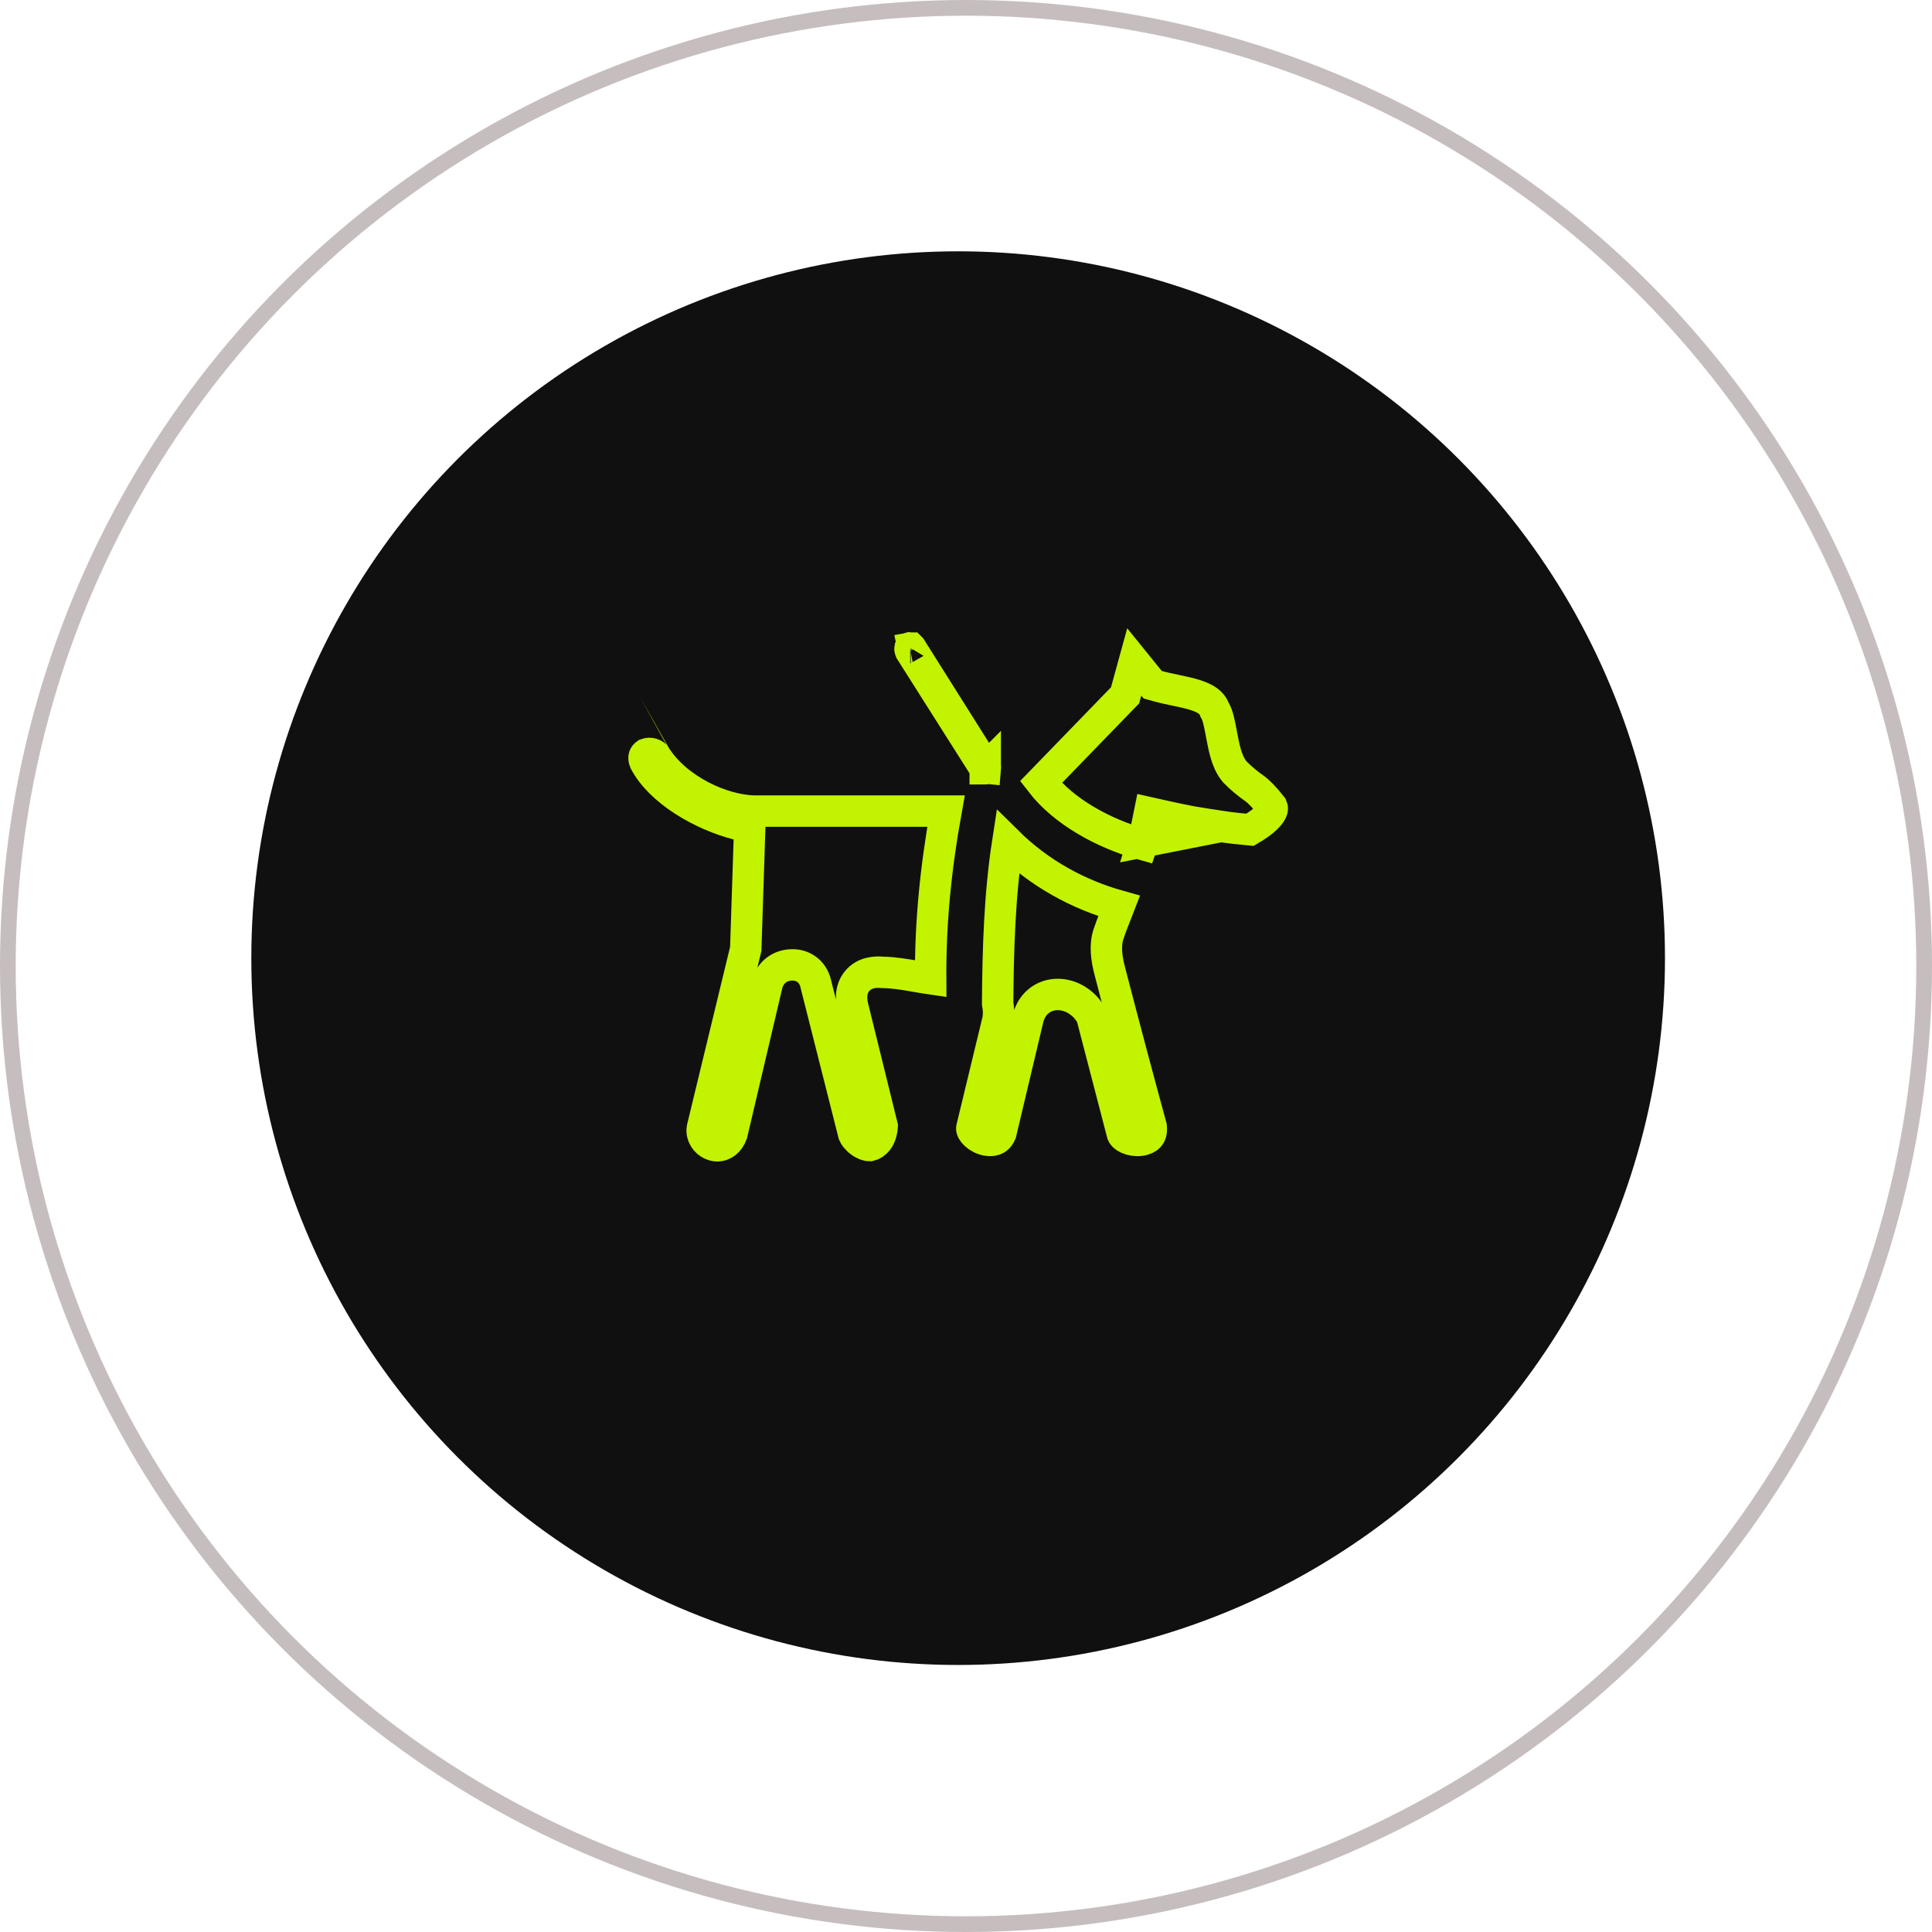
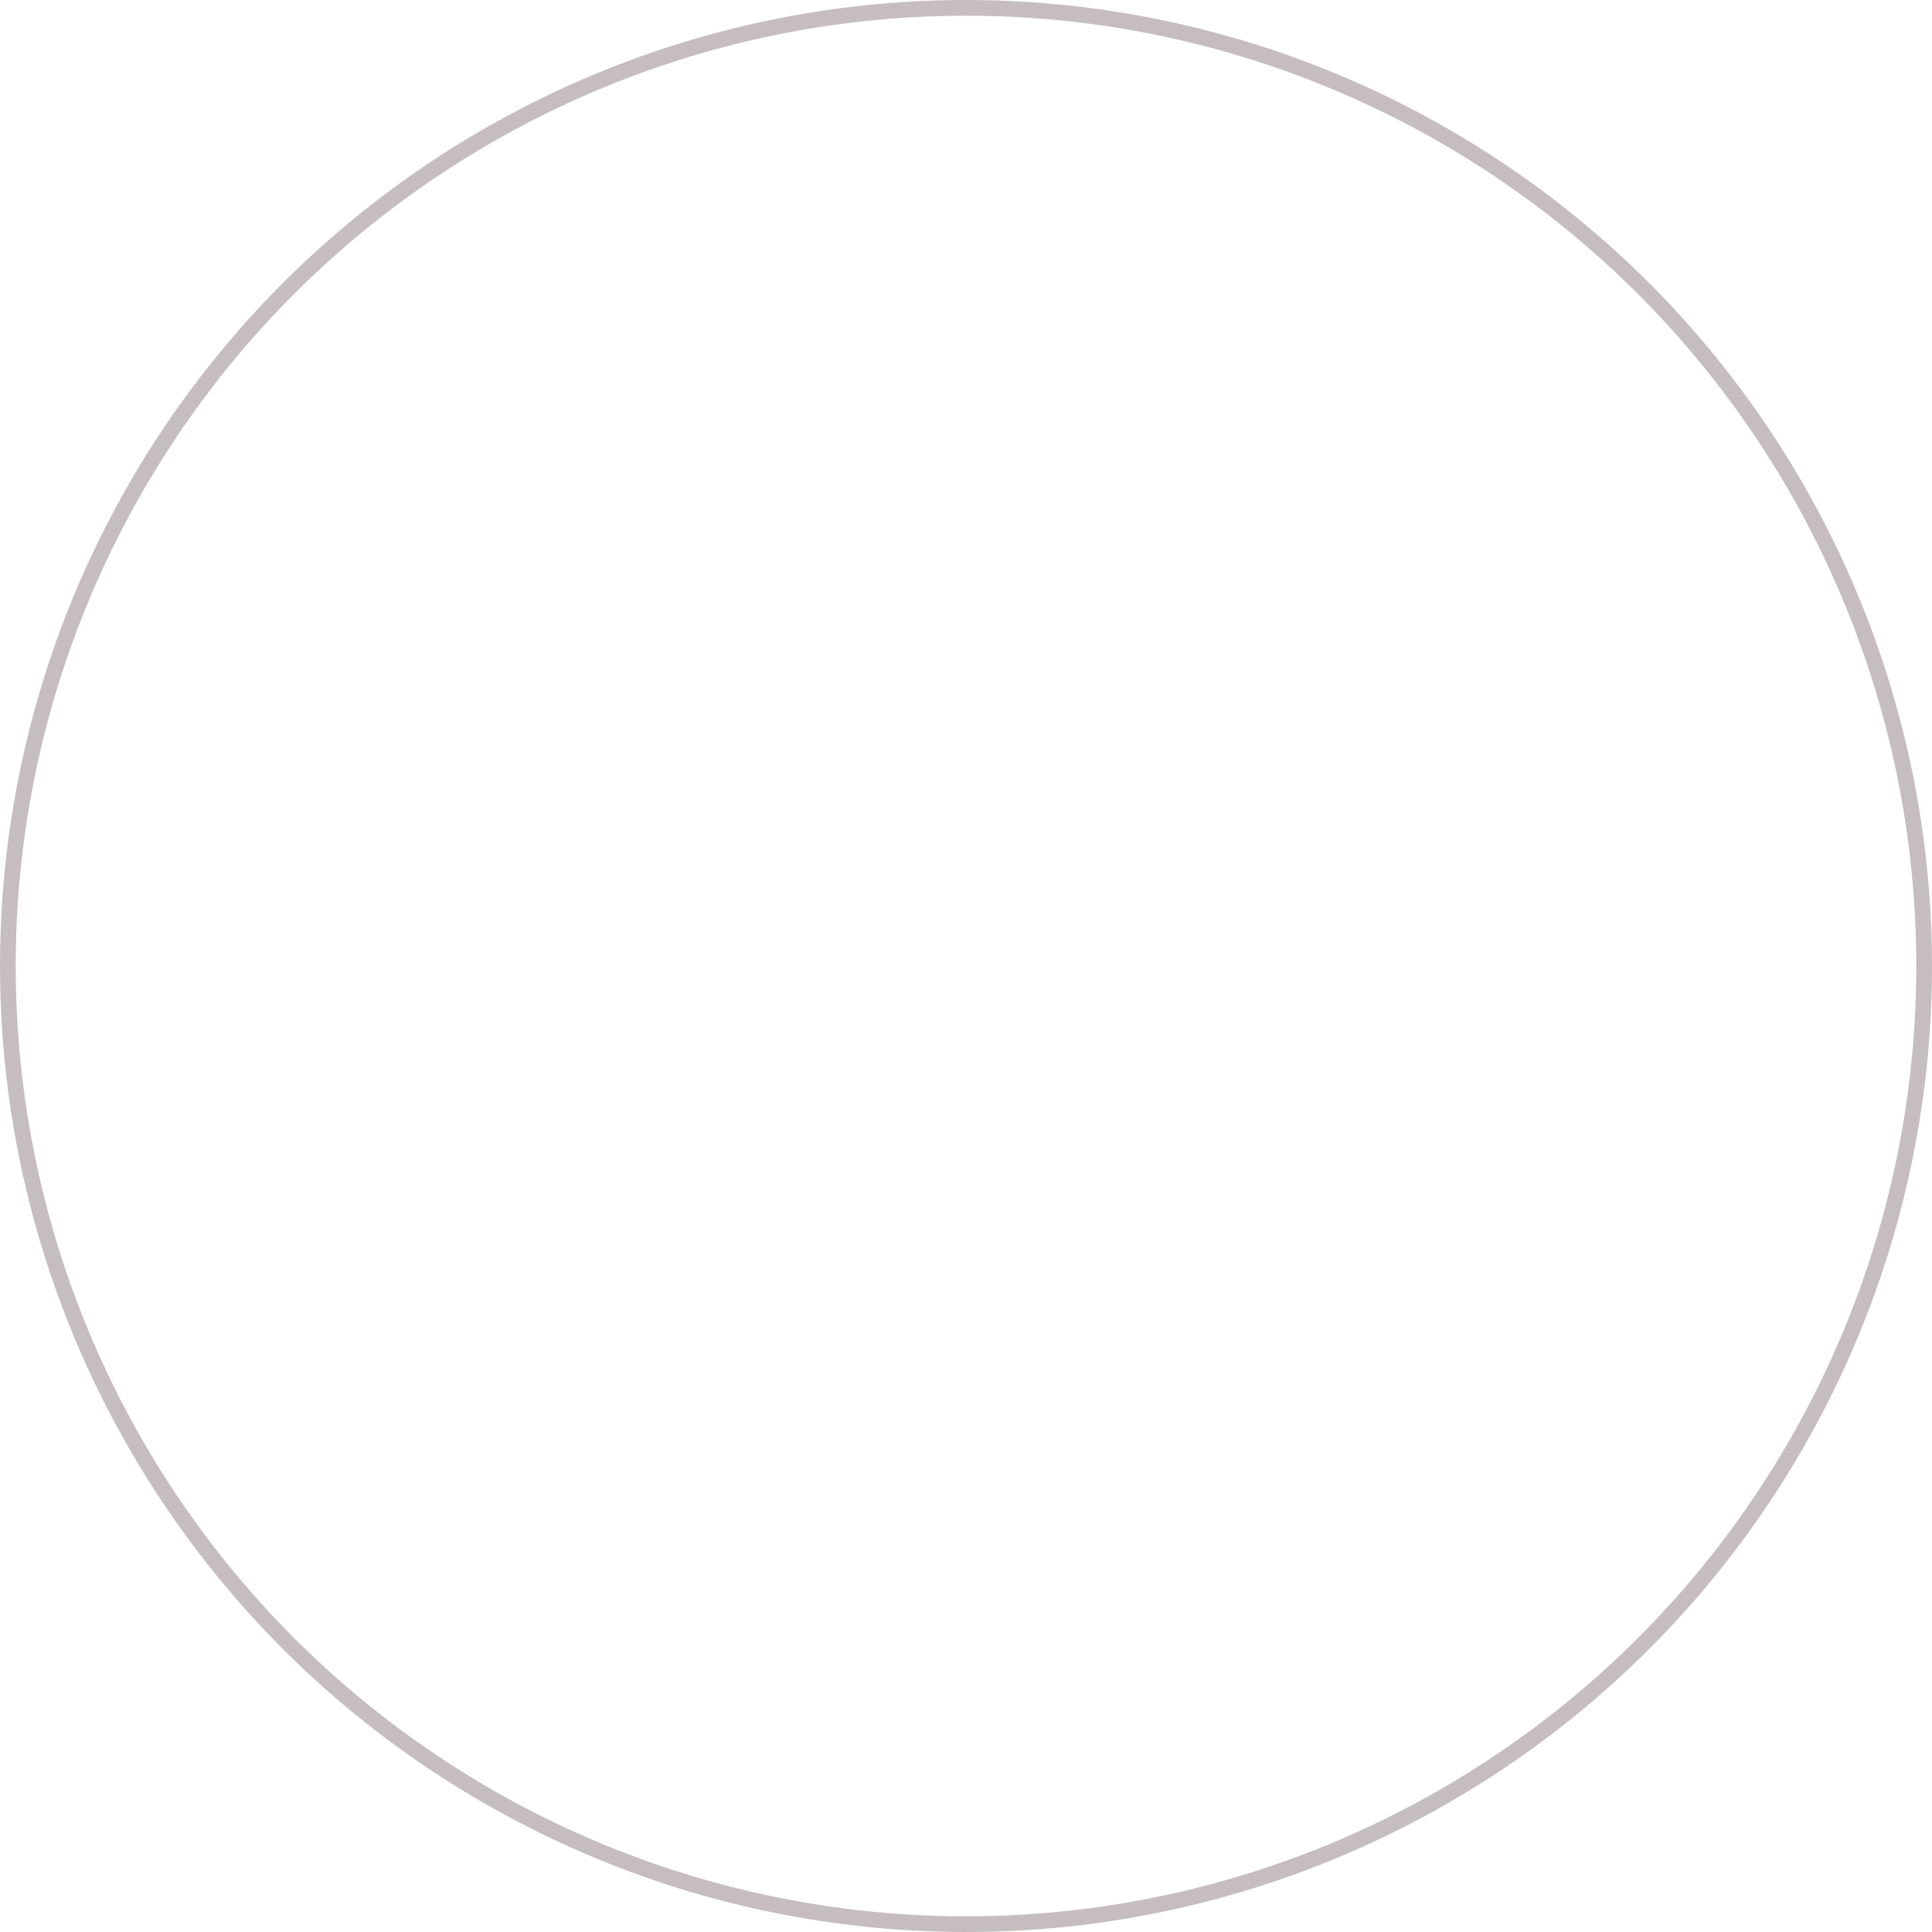
<svg xmlns="http://www.w3.org/2000/svg" width="123" height="123" viewBox="0 0 123 123" fill="none">
  <circle cx="61.5" cy="61.5" r="61" stroke="#C6BEBE" />
-   <circle cx="61" cy="61" r="45" fill="#101010" />
-   <path d="M72.763 53.596C72.857 53.294 72.93 53.011 72.983 52.748L73.185 51.747L74.182 51.97C74.706 52.088 75.276 52.206 75.892 52.324C76.421 52.413 77.032 52.509 77.727 52.614L72.763 53.596ZM72.763 53.596C72.746 53.648 72.73 53.7 72.712 53.752C70.276 53.067 67.731 51.689 66.269 49.796L71.448 44.453L71.627 44.269L71.695 44.022L72.212 42.142L73.186 43.346L73.386 43.592L73.691 43.678C74.062 43.783 74.463 43.866 74.827 43.942C74.878 43.953 74.927 43.963 74.976 43.973C75.397 44.061 75.775 44.145 76.116 44.256C76.805 44.479 77.147 44.747 77.303 45.13L77.331 45.198L77.368 45.26C77.434 45.373 77.508 45.566 77.584 45.867C77.651 46.134 77.705 46.424 77.766 46.75C77.773 46.786 77.78 46.824 77.787 46.862C77.854 47.215 77.931 47.612 78.037 47.975C78.139 48.326 78.296 48.745 78.571 49.089L78.605 49.131L78.642 49.169C79.014 49.544 79.42 49.885 79.858 50.19C80.111 50.367 80.482 50.732 80.972 51.356C81.01 51.444 81.003 51.5 80.989 51.554C80.963 51.651 80.884 51.8 80.702 51.993C80.4 52.316 79.966 52.604 79.578 52.83C78.931 52.774 78.314 52.702 77.727 52.614L72.763 53.596ZM62.702 48.892C62.697 48.891 62.692 48.889 62.689 48.888L62.684 48.88L57.955 41.415C57.93 41.355 57.929 41.302 57.936 41.268C57.937 41.266 57.937 41.264 57.937 41.263C57.964 41.258 57.98 41.26 57.985 41.261C57.986 41.261 57.986 41.262 57.987 41.262C57.987 41.262 57.988 41.263 57.988 41.263L62.714 48.769C62.735 48.819 62.739 48.864 62.736 48.898C62.724 48.897 62.712 48.895 62.702 48.892ZM62.723 48.946C62.723 48.946 62.723 48.945 62.724 48.944C62.724 48.946 62.723 48.946 62.723 48.946ZM57.947 41.239C57.947 41.239 57.946 41.239 57.945 41.241C57.946 41.239 57.947 41.239 57.947 41.239ZM48.846 62.62L48.838 62.648L48.831 62.676L46.597 72.18C46.41 72.704 46.041 72.939 45.675 72.95C45.028 72.929 44.614 72.319 44.717 71.818L47.453 60.515L47.478 60.415L47.481 60.312L47.705 53.477L47.732 52.674L46.954 52.475C45.867 52.198 44.624 51.679 43.523 50.969C42.424 50.26 41.538 49.407 41.052 48.484C40.985 48.325 40.996 48.22 41.013 48.165C41.029 48.115 41.064 48.055 41.146 47.999C41.262 47.956 41.389 47.956 41.509 47.992C41.644 48.033 41.702 48.098 41.71 48.107C41.711 48.108 41.711 48.109 41.711 48.108L41.72 48.124L41.73 48.14C42.431 49.246 43.518 50.103 44.631 50.684C45.741 51.264 46.973 51.62 48.036 51.638L48.045 51.638H48.053H60.228C59.596 55.133 59.226 58.655 59.249 62.315C58.971 62.275 58.68 62.224 58.371 62.17L58.326 62.162C57.674 62.048 56.935 61.918 56.196 61.906C55.72 61.859 55.028 61.9 54.566 62.463C54.104 63.027 54.192 63.732 54.314 64.194L56.164 71.697C56.111 72.503 55.703 72.861 55.379 72.934C55.232 72.937 55.014 72.873 54.774 72.693C54.525 72.507 54.392 72.303 54.356 72.214L51.949 62.688C51.888 62.387 51.746 62.039 51.433 61.774C51.096 61.489 50.699 61.415 50.363 61.431C50.046 61.446 49.704 61.539 49.406 61.773C49.108 62.006 48.936 62.316 48.846 62.62ZM70.567 59.49L70.567 59.49C70.337 60.184 70.44 61.017 70.661 61.846C71.516 65.146 72.454 68.666 73.293 71.739C73.326 72.101 73.227 72.267 73.155 72.349C73.058 72.457 72.876 72.562 72.595 72.596C72.315 72.63 72.018 72.582 71.788 72.475C71.578 72.378 71.492 72.269 71.461 72.2L69.543 64.826L69.508 64.692L69.438 64.573C69.017 63.852 68.262 63.364 67.467 63.316C67.057 63.291 66.611 63.384 66.224 63.66C65.831 63.94 65.574 64.353 65.451 64.828L65.449 64.837L65.447 64.847L63.714 72.145C63.59 72.422 63.435 72.522 63.309 72.567C63.143 72.626 62.903 72.63 62.627 72.536C62.351 72.442 62.12 72.275 61.986 72.106C61.858 71.946 61.864 71.853 61.87 71.822L63.53 64.95L63.543 64.895L63.55 64.839C63.59 64.519 63.577 64.199 63.514 63.885C63.539 60.428 63.64 56.964 64.158 53.614C66.159 55.592 68.627 56.947 71.249 57.68C71.201 57.804 71.152 57.93 71.103 58.056L71.086 58.098C70.907 58.552 70.721 59.026 70.567 59.49Z" stroke="#C2F300" stroke-width="2" />
</svg>